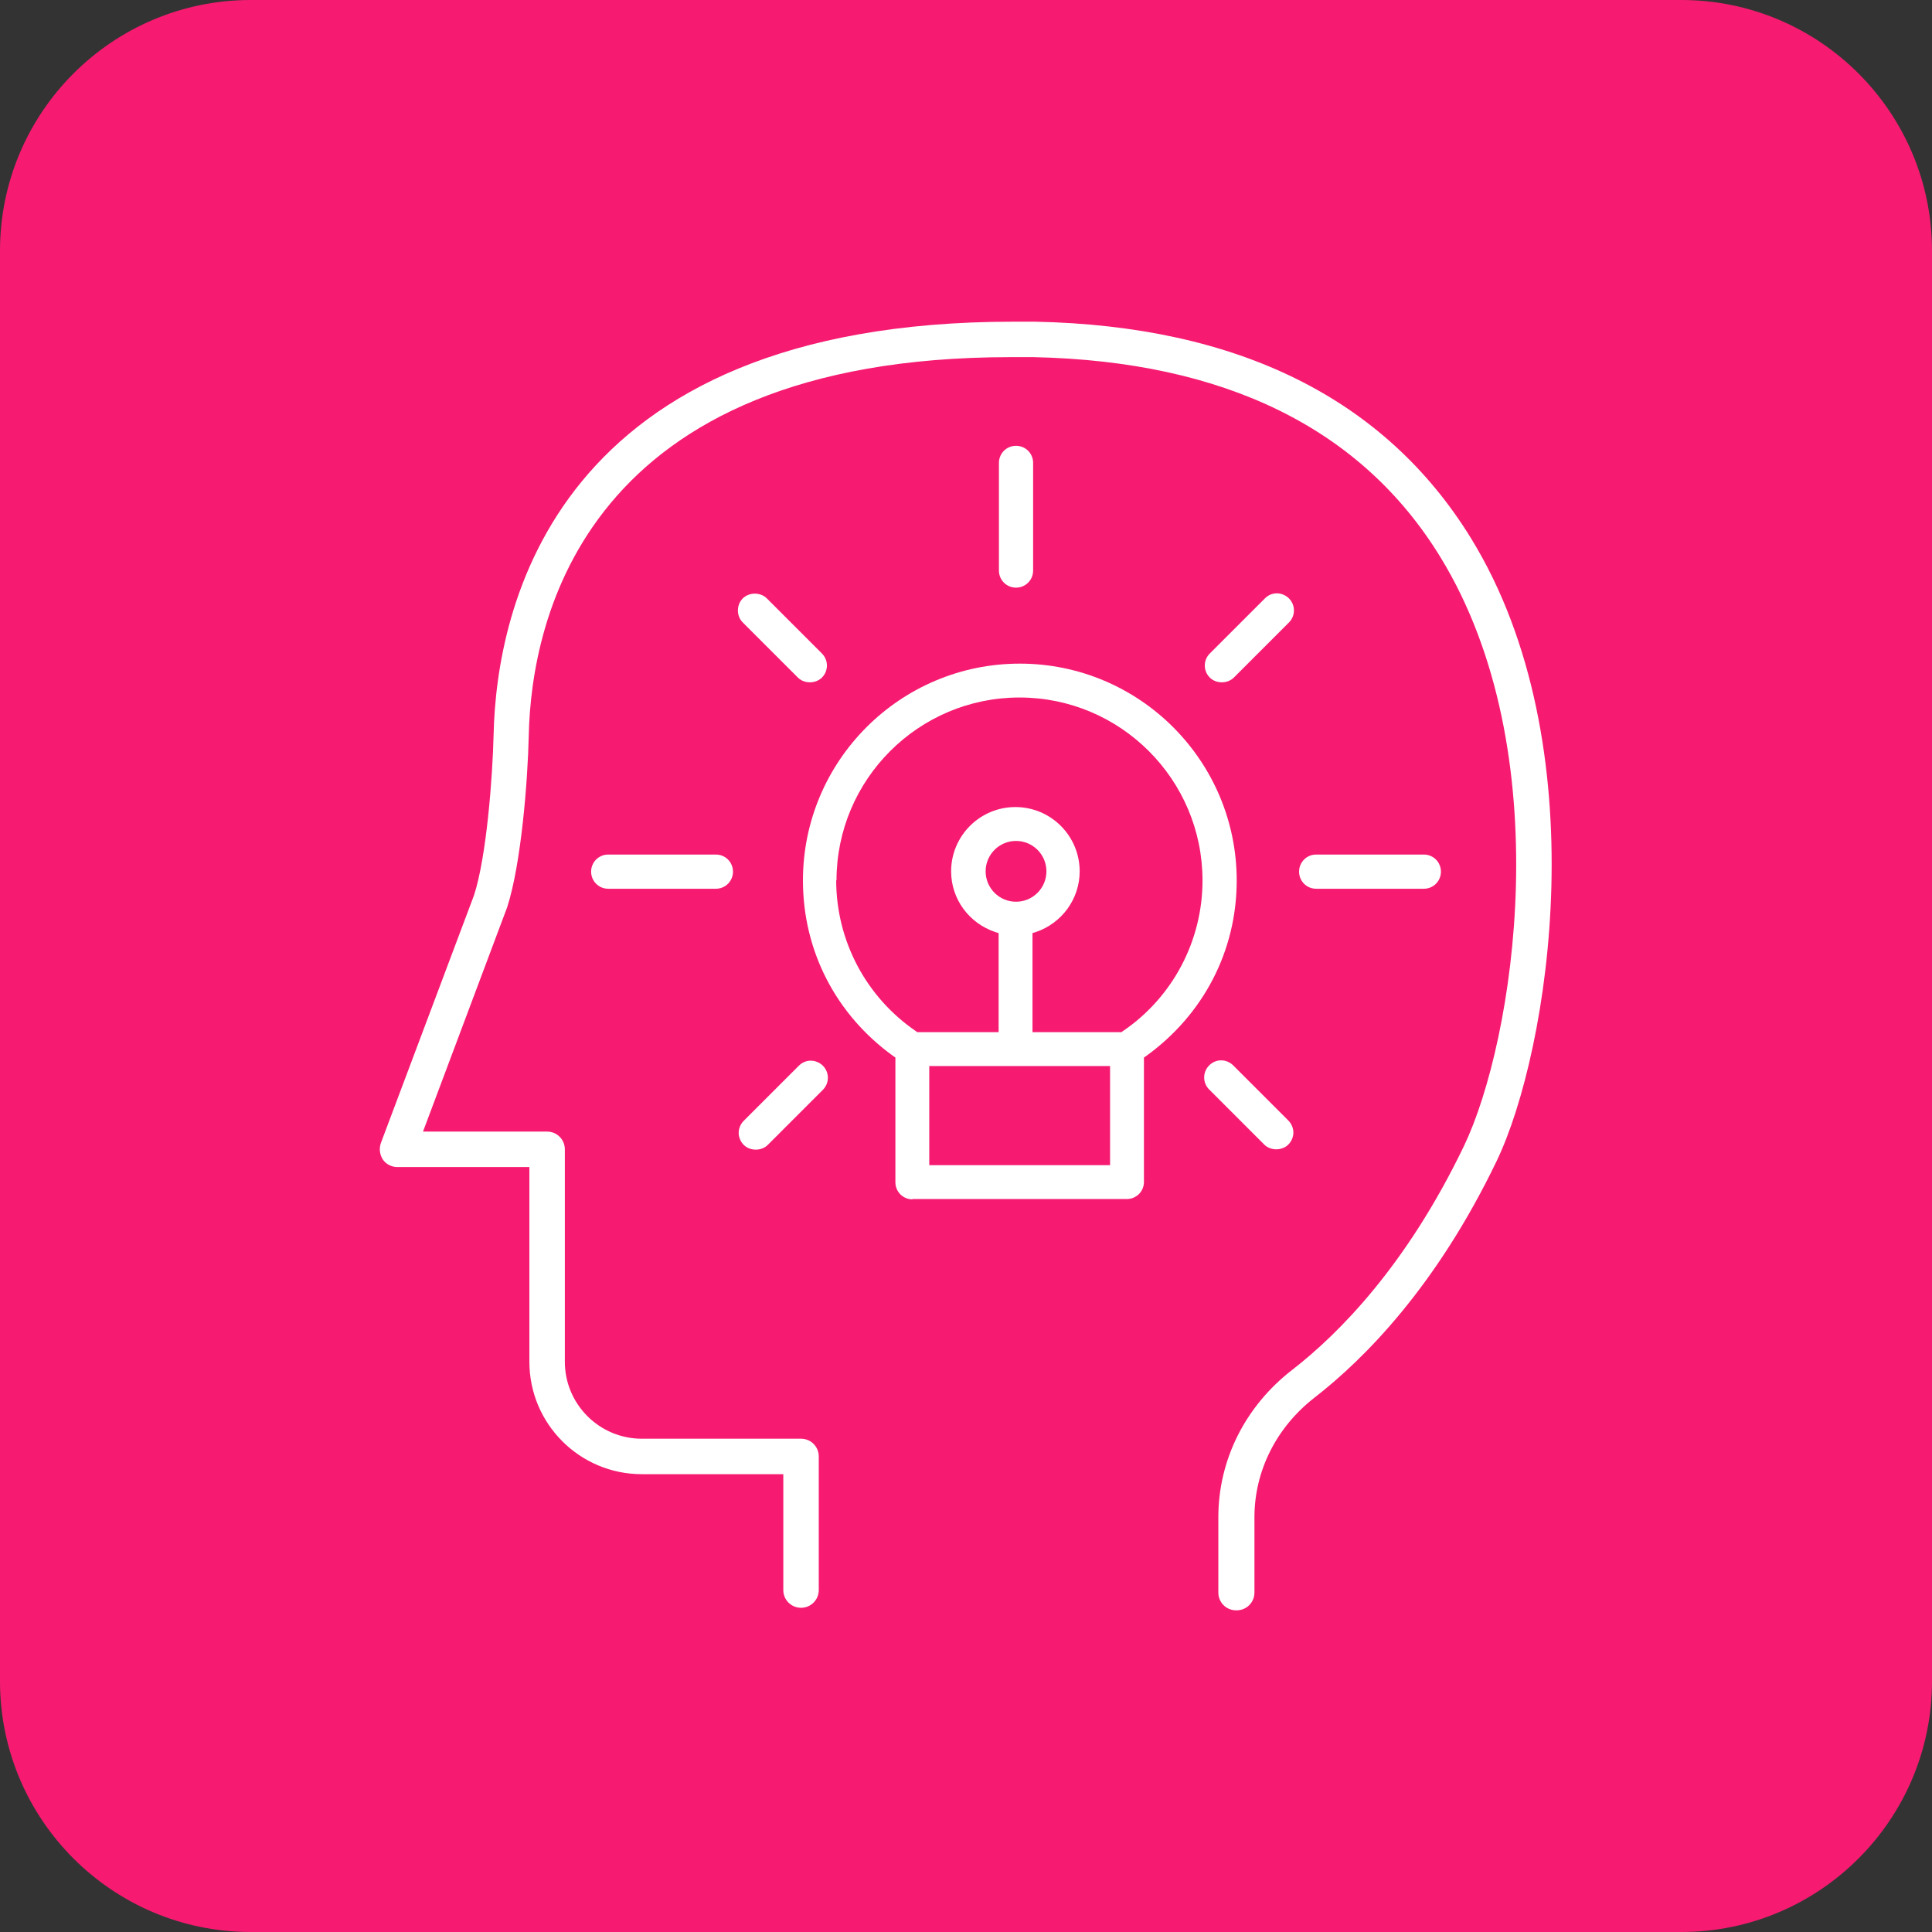
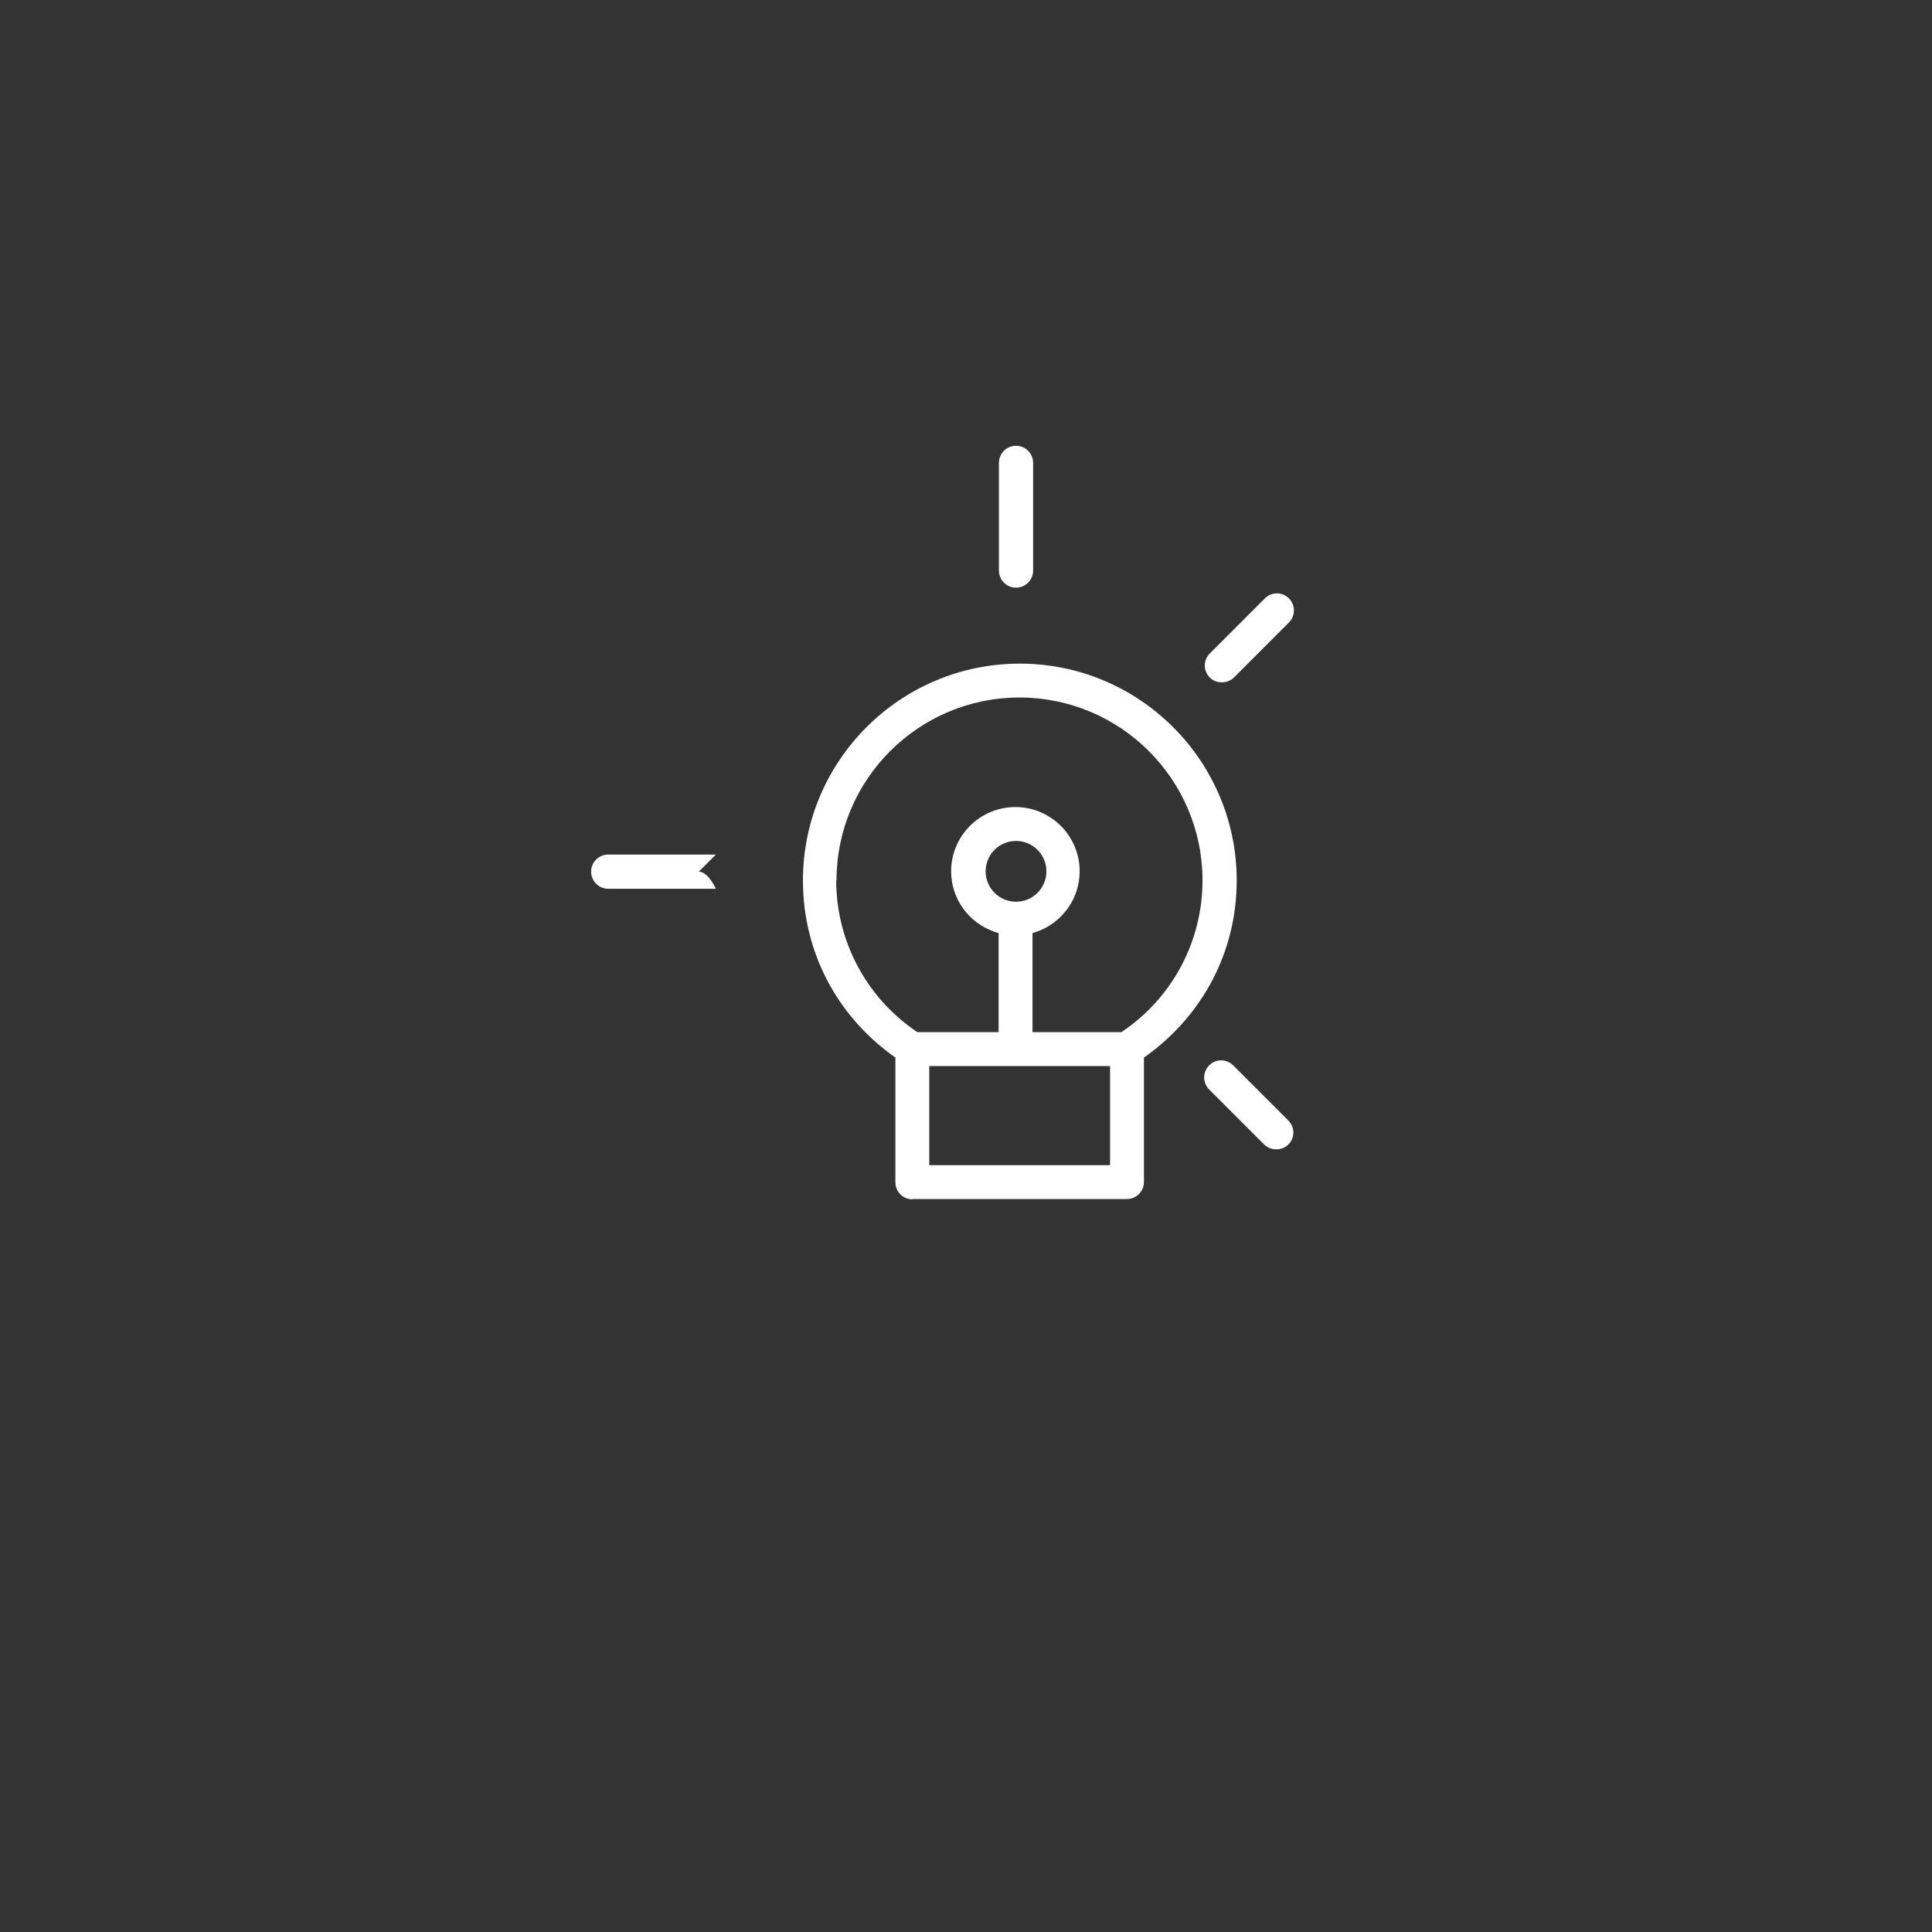
<svg xmlns="http://www.w3.org/2000/svg" id="Layer_2" data-name="Layer 2" viewBox="0 0 61.02 61.02">
  <rect x="0" y="0" width="61.02" height="61.02" fill="#333333" stroke="none" />
  <defs>
    <style>
      .cls-1 {
        fill: #fff;
      }

      .cls-2 {
        fill: #f61b71;
      }
    </style>
  </defs>
  <g id="Layer_1-2" data-name="Layer 1">
    <g>
-       <path class="cls-2" d="M7.92,61.02h45.18c4.37,0,7.92-3.55,7.92-7.92V7.92c0-4.37-3.55-7.92-7.92-7.92H7.92C3.55,0,0,3.55,0,7.92v45.18c0,4.37,3.55,7.92,7.92,7.92" />
      <g>
-         <path class="cls-1" d="M39.06,50.86c.31,0,.56-.25.56-.56v-2.38c0-1.46.69-2.84,1.9-3.78,1.57-1.22,3.84-3.5,5.75-7.47,1.67-3.48,3.21-13.13-.81-19.67-2.71-4.4-7.34-6.71-13.77-6.84-.23,0-.46,0-.69,0-14.53,0-16.32,9.09-16.41,13.04-.03,1.31-.22,3.86-.62,5.08l-2.94,7.82c-.06.17-.04.36.06.52.1.15.28.24.46.24h4.17v6.15c0,1.96,1.59,3.55,3.55,3.55h4.47v3.66c0,.31.25.56.56.56s.56-.25.56-.56v-4.22c0-.31-.25-.56-.56-.56h-5.03c-1.34,0-2.43-1.09-2.43-2.43v-6.71c0-.31-.25-.56-.56-.56h-3.92l2.66-7.09c.44-1.36.65-3.99.68-5.42.08-3.63,1.74-11.95,15.21-11.95.24,0,.49,0,.74,0,6.03.13,10.35,2.25,12.84,6.31,3.79,6.18,2.33,15.3.75,18.6-1.81,3.77-3.95,5.93-5.42,7.07-1.49,1.15-2.34,2.85-2.34,4.66v2.38c0,.31.25.56.56.56Z" />
        <path class="cls-1" d="M28.81,37.87h6.78c.3,0,.54-.24.54-.54v-3.93l.06-.04c1.82-1.31,2.87-3.33,2.87-5.55,0-3.78-3.07-6.85-6.85-6.85s-6.85,3.07-6.85,6.85c0,2.22,1.04,4.24,2.86,5.55l.06.04v3.94c0,.3.24.54.54.54ZM35.06,36.8h-5.71v-3.13h5.71v3.13ZM26.42,27.81c0-3.19,2.59-5.78,5.78-5.78s5.78,2.59,5.78,5.78c0,1.9-.94,3.69-2.52,4.76l-.04.03h-2.81v-3.13l.1-.03c.83-.28,1.39-1.05,1.39-1.92,0-1.12-.91-2.03-2.03-2.03s-2.03.91-2.03,2.03c0,.87.56,1.64,1.4,1.92l.1.03v3.13h-2.57l-.04-.03c-1.58-1.08-2.52-2.86-2.52-4.77ZM32.09,28.48c-.53,0-.96-.43-.96-.96s.43-.96.96-.96.96.43.96.96-.43.96-.96.96Z" />
        <path class="cls-1" d="M38.21,20.64c-.21.21-.21.55,0,.76.2.2.56.2.76,0l1.74-1.74c.21-.21.21-.55,0-.76-.1-.1-.24-.16-.38-.16s-.27.05-.38.16l-1.74,1.74Z" />
-         <path class="cls-1" d="M44.97,26.99h-3.4c-.3,0-.54.24-.54.54s.24.54.54.54h3.4c.3,0,.54-.24.54-.54s-.24-.54-.54-.54Z" />
        <path class="cls-1" d="M38.95,33.65c-.1-.1-.24-.16-.38-.16s-.27.05-.38.16c-.21.21-.21.55,0,.76l1.74,1.74c.2.2.56.2.76,0,.1-.1.16-.24.16-.38s-.06-.28-.16-.38l-1.74-1.74Z" />
-         <path class="cls-1" d="M25.96,20.64l-1.74-1.74c-.2-.2-.56-.2-.76,0s-.21.55,0,.76l1.74,1.74c.2.2.56.2.76,0,.21-.21.21-.55,0-.76Z" />
-         <path class="cls-1" d="M22.61,26.99h-3.4c-.3,0-.54.24-.54.54s.24.54.54.54h3.4c.3,0,.54-.24.54-.54s-.24-.54-.54-.54Z" />
-         <path class="cls-1" d="M23.49,35.4c-.1.1-.16.24-.16.38s.06.28.16.38c.2.2.56.2.76,0l1.74-1.74c.21-.21.21-.55,0-.76-.1-.1-.24-.16-.38-.16s-.27.05-.38.16l-1.74,1.74Z" />
+         <path class="cls-1" d="M22.61,26.99h-3.4c-.3,0-.54.24-.54.54s.24.54.54.54h3.4s-.24-.54-.54-.54Z" />
        <path class="cls-1" d="M32.09,14.08c-.3,0-.54.24-.54.54v3.4c0,.3.24.54.54.54s.54-.24.54-.54v-3.4c0-.3-.24-.54-.54-.54Z" />
      </g>
    </g>
  </g>
</svg>